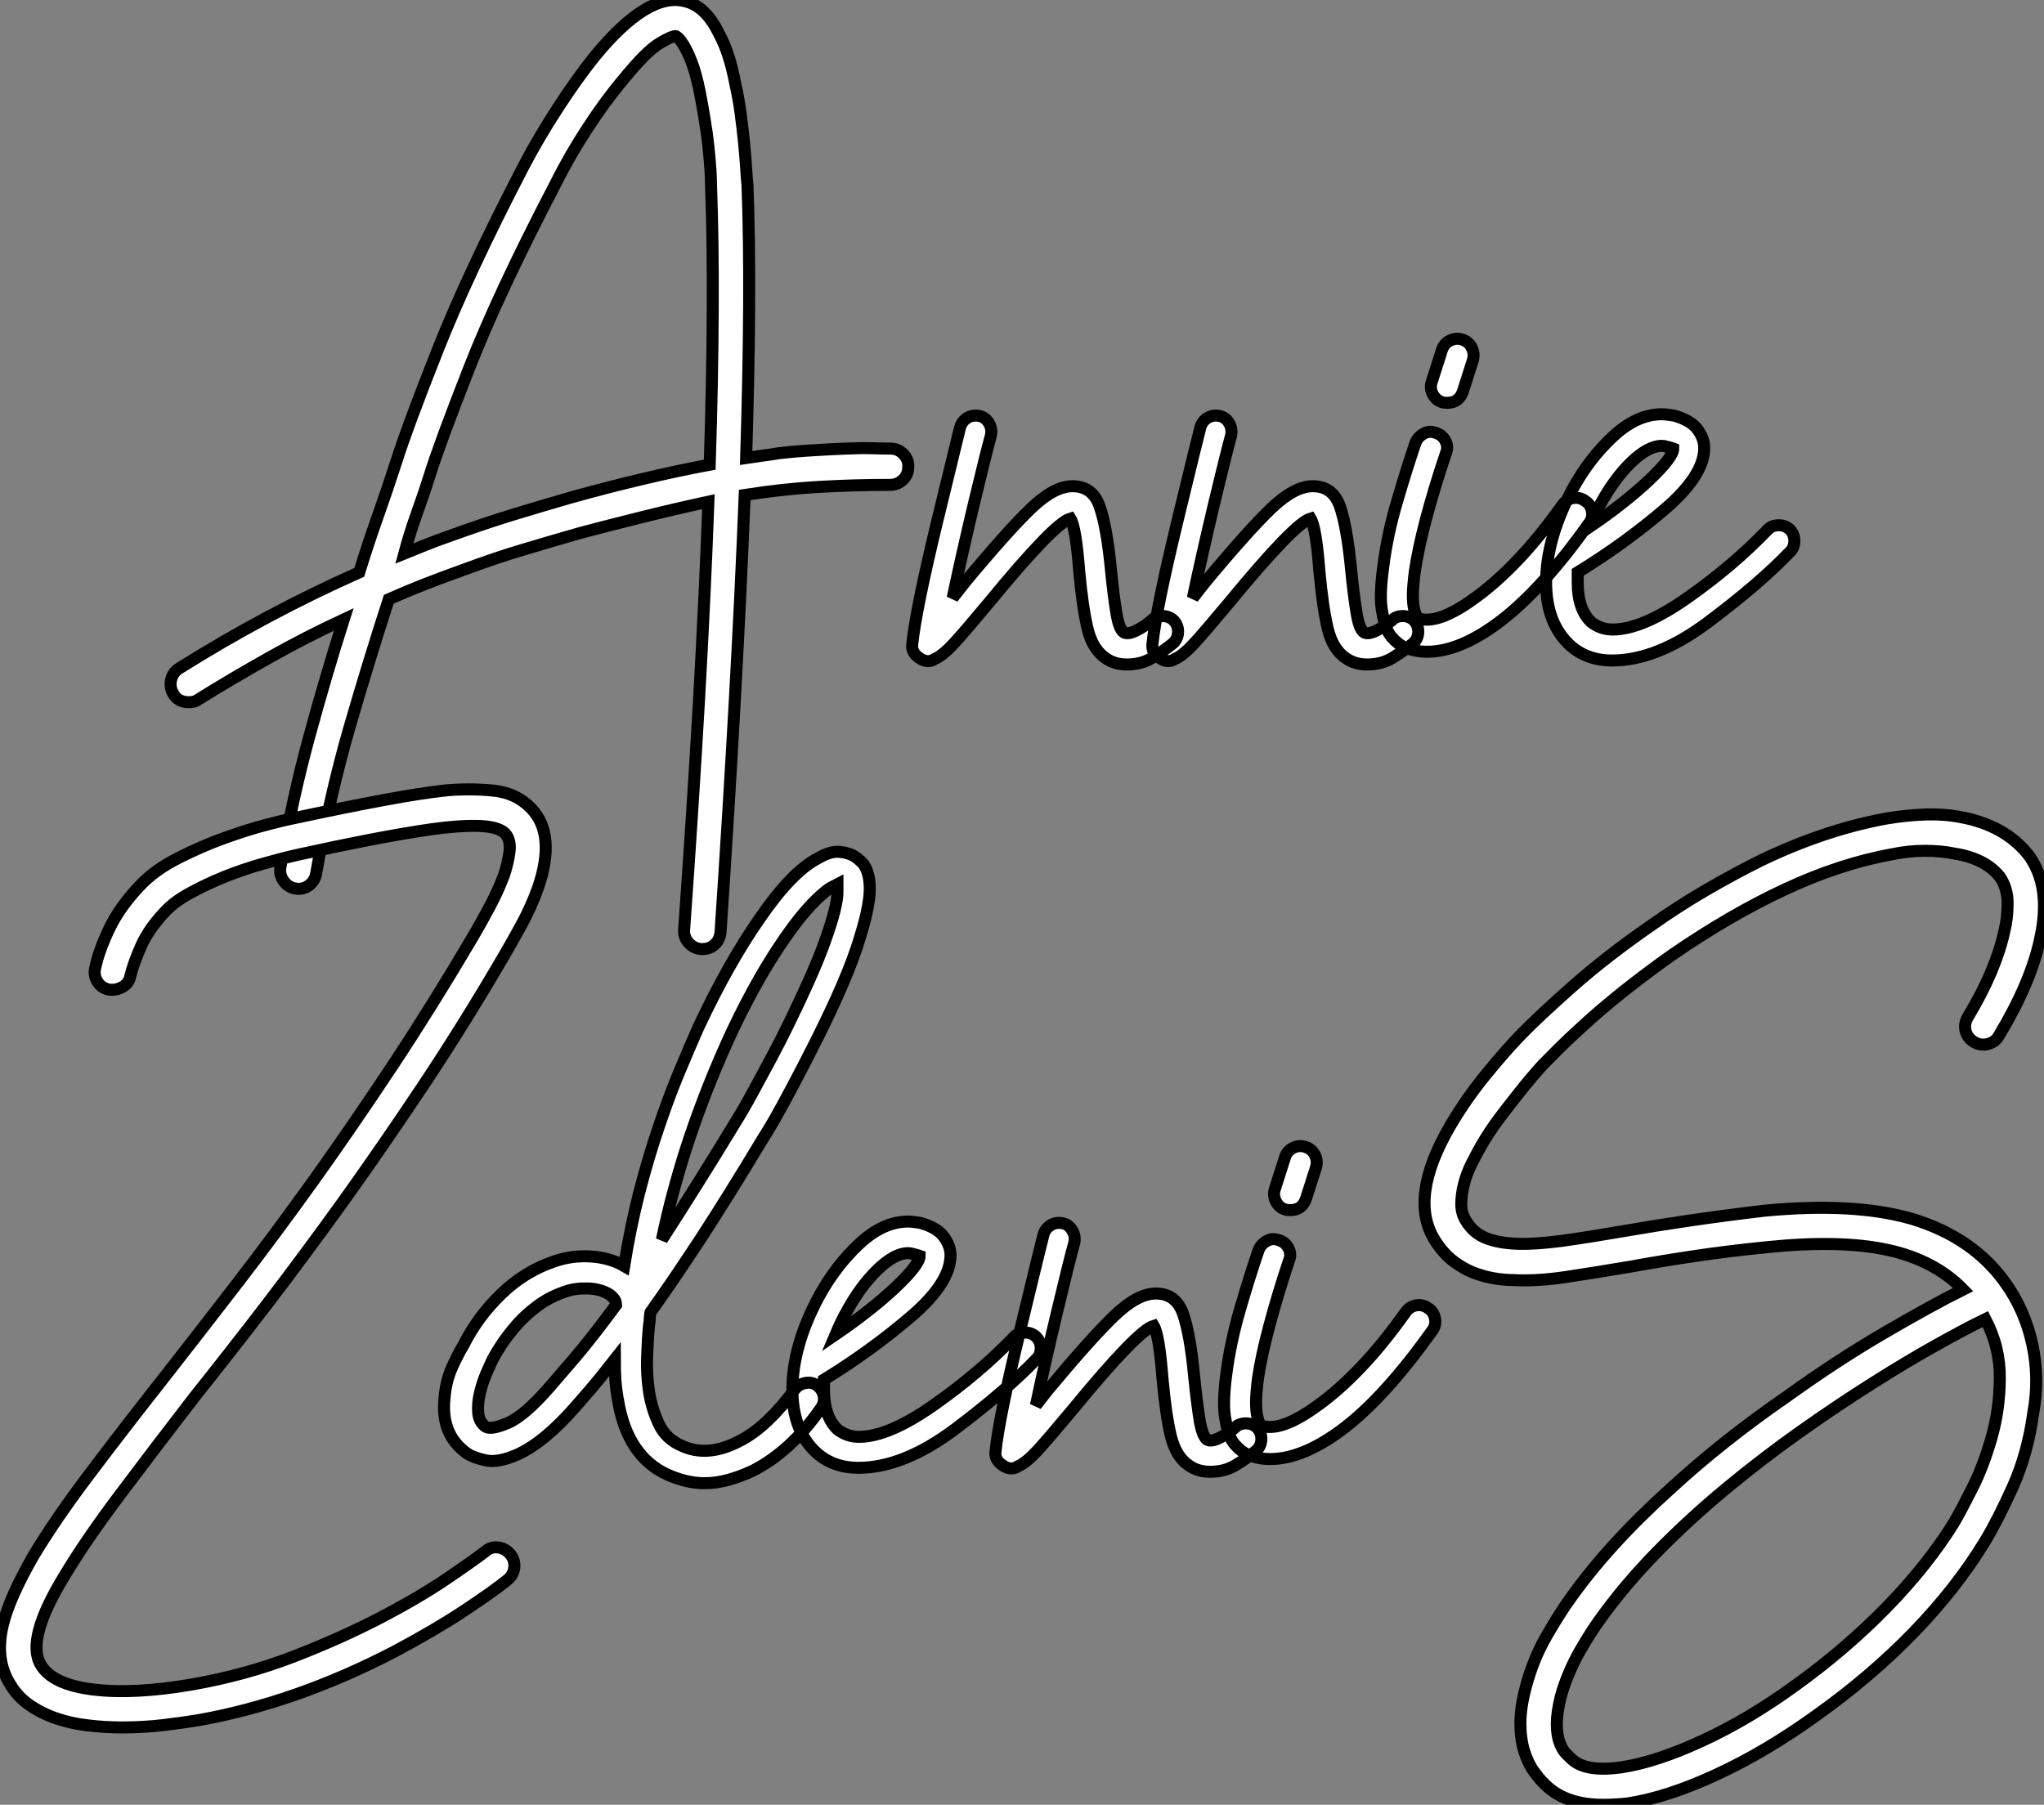
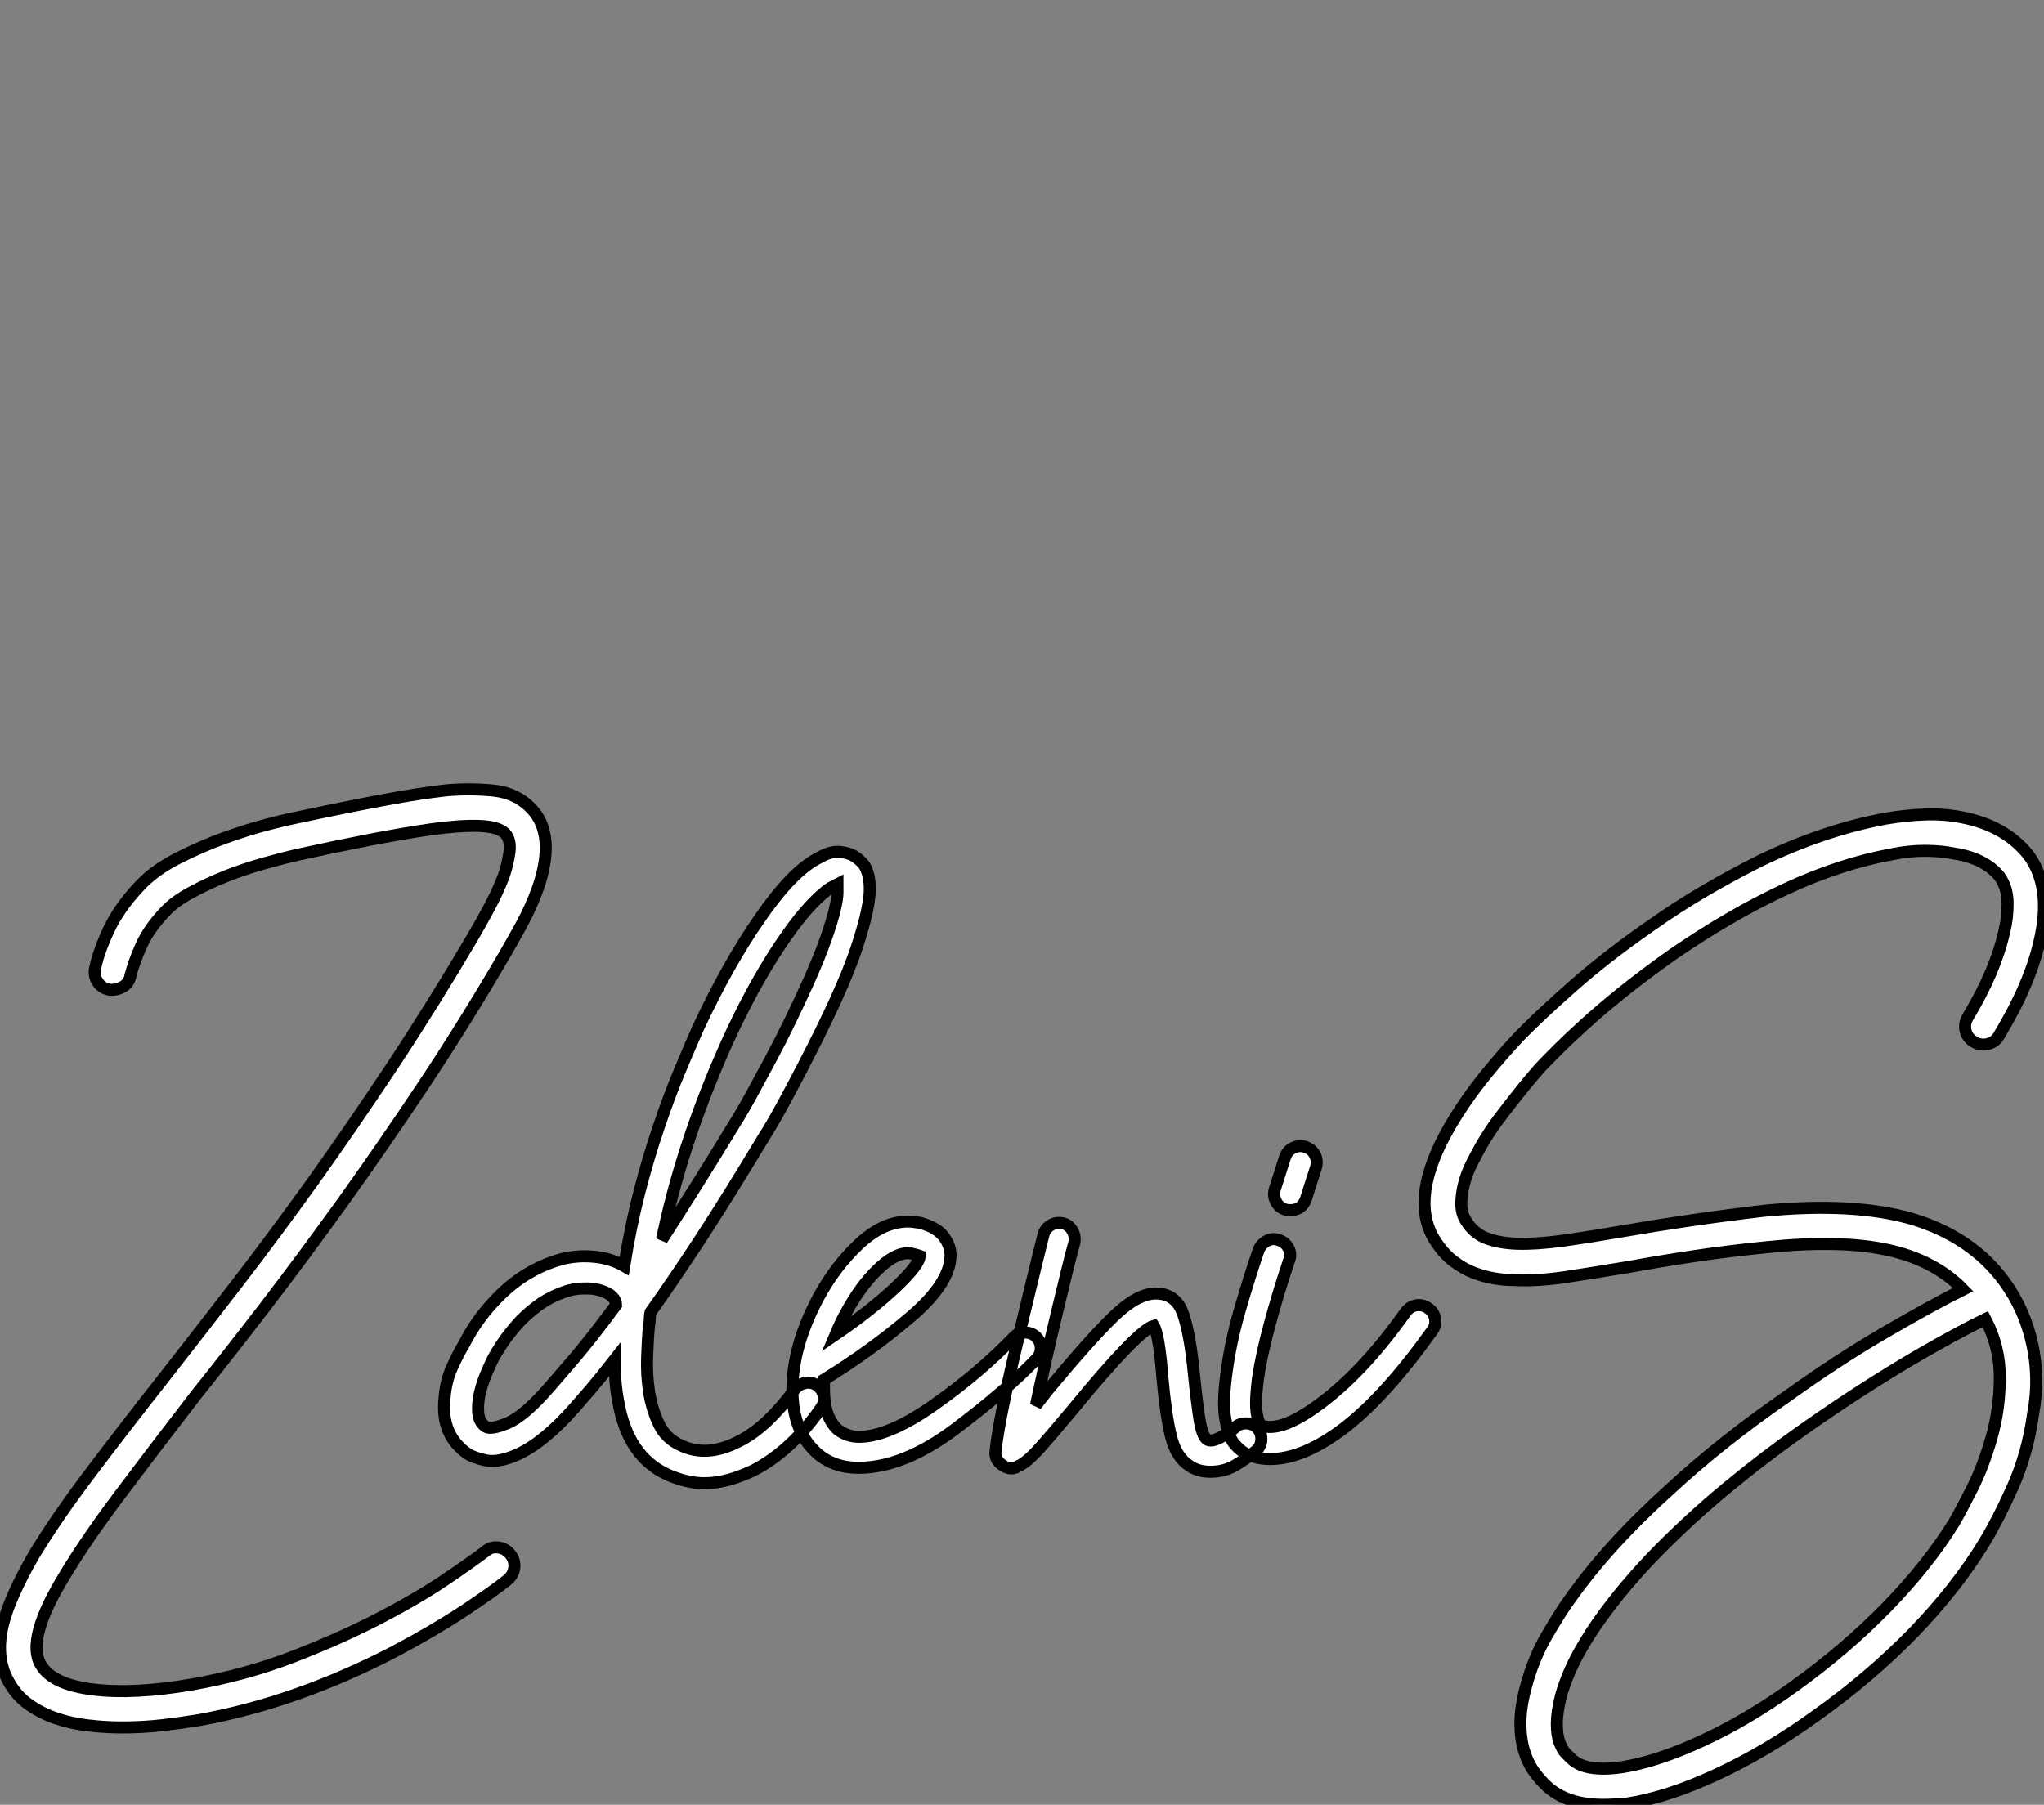
<svg xmlns="http://www.w3.org/2000/svg" viewBox="-1.159 -52.681 170.117 150.231">
  <rect x="-1.159" y="-52.681" width="170.117" height="150.231" fill="#808080" stroke="none" />
-   <path d="M72.98-15.34L72.98-15.34Q73.59-15.34 74.04-14.87Q74.49-14.39 74.43-13.78L74.43-13.78Q74.43-13.16 73.98-12.74Q73.54-12.32 72.92-12.32L72.92-12.32Q69.90-12.32 66.96-12.15Q64.02-11.98 60.82-11.48L60.82-11.48Q60.21 3.98 58.81 24.92L58.81 24.92Q58.75 25.54 58.33 25.93Q57.91 26.32 57.30 26.32L57.30 26.32L57.18 26.32Q56.57 26.26 56.15 25.79Q55.73 25.31 55.78 24.70L55.78 24.70Q56.51 14.45 57.02 5.57Q57.52-3.30 57.80-10.92L57.80-10.92Q54.94-10.30 52.26-9.63Q49.57-8.96 47.22-8.34L47.22-8.34Q44.70-7.62 42.43-6.94Q40.16-6.27 37.30-5.21L37.30-5.21Q35.74-4.65 34.22-4.06Q32.71-3.47 31.20-2.80L31.20-2.80Q29.58 2.18 27.92 7.90Q26.27 13.61 25.15 20.05L25.15 20.05Q25.04 20.66 24.54 21.03Q24.03 21.39 23.42 21.28L23.42 21.28Q22.80 21.17 22.44 20.64Q22.07 20.10 22.18 19.49L22.18 19.49Q23.19 13.72 24.59 8.60Q25.99 3.47 27.45-1.12L27.45-1.12Q24.31 0.34 21.32 2.02Q18.32 3.70 15.35 5.54L15.35 5.54Q15.07 5.77 14.57 5.77L14.57 5.77Q13.67 5.77 13.28 5.10L13.28 5.10Q12.94 4.54 13.08 3.92Q13.22 3.30 13.73 2.97L13.73 2.97Q20.95-1.57 28.74-5.04L28.74-5.04Q29.41-7.22 30.19-9.44Q30.98-11.65 31.76-14.06L31.76-14.06Q32.77-17.25 35.29-23.60Q37.81-29.96 42.40-38.81L42.40-38.81Q43.69-41.27 45.26-43.68Q46.82-46.09 48.34-47.99L48.34-47.99Q52.76-53.37 55.84-52.58L55.84-52.58Q57.58-52.19 58.70-49.84L58.70-49.84Q59.54-48.33 60.04-45.70L60.04-45.70Q60.32-44.46 60.49-43.18Q60.66-41.89 60.77-40.77Q60.88-39.65 60.94-38.72Q60.99-37.80 61.05-37.30L61.05-37.30Q61.22-32.87 61.19-27.22Q61.16-21.56 60.94-14.56L60.94-14.56Q61.66-14.67 62.34-14.76Q63.01-14.84 63.62-14.95L63.62-14.95Q65.08-15.12 66.51-15.20Q67.94-15.29 69.20-15.34Q70.46-15.40 71.44-15.37Q72.42-15.34 72.98-15.34ZM46.32-11.26L46.32-11.26Q49.51-12.15 52.37-12.82Q55.22-13.50 57.91-14L57.91-14Q58.14-21.17 58.16-26.94Q58.19-32.70 58.02-37.18L58.02-37.18Q58.02-37.69 57.97-38.56Q57.91-39.42 57.80-40.49Q57.69-41.55 57.49-42.73Q57.30-43.90 57.07-45.08L57.07-45.08Q56.74-46.70 56.37-47.60Q56.01-48.50 55.73-48.94L55.73-48.94Q55.39-49.50 55.11-49.67L55.11-49.67Q54.83-49.73 53.74-49.08Q52.65-48.44 50.69-46.03L50.69-46.03Q49.23-44.30 47.75-42.03Q46.26-39.76 45.09-37.41L45.09-37.41Q40.38-28.39 37.89-22.04Q35.40-15.68 34.62-13.16L34.62-13.16Q34.11-11.54 33.52-9.91Q32.94-8.29 32.49-6.61L32.49-6.61Q33.44-7 34.36-7.36Q35.29-7.73 36.24-8.06L36.24-8.06Q39.21-9.13 41.50-9.83Q43.80-10.53 46.32-11.26ZM96.89-0.11L96.89-0.11Q96.89 0.45 96.50 0.84L96.50 0.84Q95.60 1.57 94.70 2.10Q93.81 2.63 92.63 2.63L92.63 2.63Q91.62 2.63 90.90 2.13L90.90 2.13Q89.78 1.40 89.36-0.34Q88.94-2.07 88.66-5.15L88.66-5.15Q88.38-8.79 87.93-9.52L87.93-9.52Q86.58-9.13 81.15-2.52L81.15-2.52Q79.19-0.17 78.24 0.87Q77.29 1.90 76.62 2.18L76.62 2.18Q76.39 2.35 76.06 2.35L76.06 2.35Q75.72 2.35 75.33 2.07L75.33 2.07Q74.66 1.62 74.77 0.90L74.77 0.90Q75.05-1.85 76.81-9.16Q78.58-16.46 78.74-17.08L78.74-17.08Q78.86-17.53 79.22-17.81Q79.58-18.09 80.03-18.09L80.03-18.09Q80.70-18.09 81.07-17.58Q81.43-17.08 81.32-16.46L81.32-16.46Q80.93-15.06 79.89-10.72Q78.86-6.38 78.13-2.91L78.13-2.91L79.14-4.20Q82.72-8.51 84.65-10.36Q86.58-12.21 88.10-12.21L88.10-12.21Q89.78-12.21 90.36-10.53Q90.95-8.85 91.29-5.38L91.29-5.38Q91.51-3.14 91.74-1.74Q91.96-0.34 92.35-0.06L92.35-0.06Q92.69 0.17 93.42-0.20Q94.14-0.56 94.70-1.06L94.70-1.06Q95.04-1.40 95.60-1.40L95.60-1.40Q96.16-1.40 96.55-1.01L96.55-1.01Q96.89-0.62 96.89-0.11ZM116.88-0.11L116.88-0.11Q116.88 0.45 116.49 0.84L116.49 0.84Q115.59 1.57 114.70 2.10Q113.80 2.63 112.62 2.63L112.62 2.63Q111.62 2.63 110.89 2.13L110.89 2.13Q109.77 1.40 109.35-0.34Q108.93-2.07 108.65-5.15L108.65-5.15Q108.37-8.79 107.92-9.52L107.92-9.52Q106.58-9.13 101.14-2.52L101.14-2.52Q99.18-0.17 98.23 0.87Q97.28 1.90 96.61 2.18L96.61 2.18Q96.38 2.35 96.05 2.35L96.05 2.35Q95.71 2.35 95.32 2.07L95.32 2.07Q94.65 1.62 94.76 0.90L94.76 0.90Q95.04-1.85 96.80-9.16Q98.57-16.46 98.74-17.08L98.74-17.08Q98.85-17.53 99.21-17.81Q99.58-18.09 100.02-18.09L100.02-18.09Q100.70-18.09 101.06-17.58Q101.42-17.08 101.31-16.46L101.31-16.46Q100.92-15.06 99.88-10.72Q98.85-6.38 98.12-2.91L98.12-2.91L99.13-4.20Q102.71-8.51 104.64-10.36Q106.58-12.21 108.09-12.21L108.09-12.21Q109.77-12.21 110.36-10.53Q110.94-8.85 111.28-5.38L111.28-5.38Q111.50-3.14 111.73-1.74Q111.95-0.34 112.34-0.06L112.34-0.06Q112.68 0.17 113.41-0.20Q114.14-0.56 114.70-1.06L114.70-1.06Q115.03-1.40 115.59-1.40L115.59-1.40Q116.15-1.40 116.54-1.01L116.54-1.01Q116.88-0.62 116.88-0.11ZM130.77-10.98L130.77-10.98Q131.22-10.70 131.33-10.14Q131.44-9.58 131.10-9.13L131.10-9.13Q127.24-3.70 123.82-1.06Q120.41 1.57 117.61 1.57L117.61 1.57Q116.66 1.57 115.82 1.23L115.82 1.23Q115.26 1.01 114.70 0.39Q114.14-0.22 113.91-1.57L113.91-1.57Q113.74-2.35 113.77-3.33Q113.80-4.31 113.97-5.54L113.97-5.54Q114.30-8.18 115.12-10.95Q115.93-13.72 116.66-15.85L116.66-15.85Q116.88-16.35 117.36-16.60Q117.83-16.86 118.39-16.63L118.39-16.63Q118.90-16.46 119.15-15.96Q119.40-15.46 119.18-14.95L119.18-14.95Q118.22-12.10 117.55-9.58Q116.88-7.06 116.60-5.15L116.60-5.15Q116.43-3.86 116.43-3.14Q116.43-2.41 116.54-1.96L116.54-1.96Q116.66-1.46 116.82-1.23L116.82-1.23Q118.45-0.62 121.53-2.86L121.53-2.86Q123.32-4.14 125.14-6.05Q126.96-7.95 128.92-10.70L128.92-10.70Q129.26-11.14 129.79-11.23Q130.32-11.31 130.77-10.98ZM118.84-19.21L118.84-19.21Q118.34-19.38 118.08-19.88Q117.83-20.38 118-20.89L118-20.89L118.84-23.52Q119.01-24.08 119.51-24.33Q120.02-24.58 120.52-24.42L120.52-24.42Q121.08-24.25 121.33-23.74Q121.58-23.24 121.42-22.68L121.42-22.68L120.58-20.05Q120.24-19.15 119.29-19.15L119.29-19.15Q119.01-19.15 118.84-19.21ZM148.18-7.67L148.18-7.67Q148.18-7.11 147.85-6.78L147.85-6.78Q145.33-4.14 141.04-0.92Q136.76 2.30 133.01 2.30L133.01 2.30Q130.94 2.30 129.54 1.06L129.54 1.06Q127.52-0.78 127.52-4.20L127.52-4.20Q127.52-7.84 129.70-11.93L129.70-11.93Q131.10-14.50 133.09-16.35Q135.08-18.20 137.15-18.20L137.15-18.20Q137.49-18.20 138.16-18.09L138.16-18.09Q139.56-17.70 140.12-16.94Q140.68-16.18 140.68-15.40L140.68-15.40Q140.68-13.10 137.38-10.28Q134.07-7.45 130.15-5.04L130.15-5.04L130.15-4.20Q130.15-1.96 131.27-0.90L131.27-0.90Q132.06-0.28 133.06-0.28L133.06-0.28Q135.53-0.28 139.31-2.94Q143.09-5.60 145.94-8.57L145.94-8.57Q146.28-8.96 146.90-8.96L146.90-8.96Q147.40-8.96 147.79-8.62L147.79-8.62Q148.18-8.23 148.18-7.67ZM131.10-8.79L131.10-8.79Q134.07-10.81 136.09-12.71Q138.10-14.62 138.10-15.34L138.10-15.34Q138.10-15.34 137.94-15.40Q137.77-15.46 137.49-15.51L137.49-15.51Q137.38-15.57 137.15-15.57L137.15-15.57Q136.03-15.57 134.60-14.20Q133.18-12.82 132-10.64L132-10.64Q131.61-9.97 131.10-8.79Z" fill="white" stroke="black" transform="scale(1,1)" />
  <path d="M15.06 63.56L15.06 63.56Q11.65 67.98 8.85 71.71Q6.05 75.43 4.26 78.40L4.26 78.40Q0.95 83.78 2.24 85.90L2.24 85.90Q3.19 87.53 6.58 87.95Q9.97 88.37 14.84 87.53L14.84 87.53Q19.32 86.74 23.30 85.20Q27.27 83.66 30.49 81.98Q33.71 80.30 35.98 78.76Q38.25 77.22 39.26 76.44L39.26 76.44Q39.70 76.05 40.32 76.13Q40.94 76.22 41.33 76.72L41.33 76.72Q41.72 77.22 41.64 77.84Q41.55 78.46 41.05 78.85L41.05 78.85Q39.87 79.80 37.46 81.40Q35.06 82.99 31.70 84.78L31.70 84.78Q23.52 89.04 15.40 90.50L15.40 90.50Q14.06 90.72 12.40 90.92Q10.75 91.11 9.02 91.11L9.02 91.11Q7.56 91.11 6.16 90.94Q4.76 90.78 3.53 90.36Q2.30 89.94 1.29 89.24Q0.28 88.54-0.34 87.47L-0.34 87.47Q-1.62 85.40-0.90 82.49L-0.90 82.49Q-0.34 80.25 1.62 76.83L1.62 76.83Q3.47 73.75 6.33 69.97Q9.18 66.19 12.71 61.71L12.71 61.71Q15.51 58.13 18.62 54.10Q21.73 50.06 24.98 45.53Q28.22 40.99 31.56 35.95Q34.89 30.91 38.19 25.31L38.19 25.31Q38.81 24.25 39.54 22.90Q40.26 21.56 40.77 20.22L40.77 20.22Q41.10 19.26 41.24 18.26Q41.38 17.25 40.88 16.69L40.88 16.69Q40.32 16.13 38.70 16.07Q37.07 16.02 34.72 16.35Q32.37 16.69 29.48 17.25Q26.60 17.81 23.58 18.48L23.58 18.48Q22.34 18.76 20.75 19.21Q19.15 19.66 17.61 20.27Q16.07 20.89 14.73 21.62Q13.38 22.34 12.60 23.18L12.60 23.18Q11.26 24.58 10.61 26.01Q9.97 27.44 9.69 28.56L9.69 28.56Q9.58 29.18 9.02 29.48Q8.46 29.79 7.84 29.68L7.84 29.68Q7.22 29.51 6.92 28.98Q6.61 28.45 6.78 27.83L6.78 27.83Q7.06 26.49 7.90 24.70Q8.74 22.90 10.42 21.11L10.42 21.11Q11.65 19.77 13.64 18.76Q15.62 17.75 17.58 17.05Q19.54 16.35 21.06 15.96Q22.57 15.57 22.90 15.51L22.90 15.51Q27.61 14.50 30.74 13.92Q33.88 13.33 36.06 13.10L36.06 13.10Q38.02 12.94 39.93 13.13Q41.83 13.33 43.06 14.62L43.06 14.62Q45.14 16.80 43.62 21.22L43.62 21.22Q43.06 22.79 42.25 24.28Q41.44 25.76 40.82 26.82L40.82 26.82Q37.52 32.48 34.13 37.58Q30.74 42.67 27.47 47.24Q24.19 51.80 21.06 55.89Q17.92 59.98 15.06 63.56ZM57.46 70.78L57.46 70.78Q56 70.78 54.38 70.06L54.38 70.06Q51.07 68.54 50.29 63.95L50.29 63.95Q50.12 63.06 50.06 62.19Q50.01 61.32 50.01 60.48L50.01 60.48Q48.83 61.99 47.99 62.97Q47.15 63.95 46.65 64.51L46.65 64.51Q44.13 67.37 41.94 68.38L41.94 68.38Q40.32 69.10 39.28 68.88Q38.25 68.66 37.74 68.32L37.74 68.32Q35.50 66.75 35.84 63.67L35.84 63.67Q35.95 62.27 36.48 61.10Q37.02 59.92 37.41 59.30L37.41 59.30Q38.58 56.95 40.54 55.05Q42.50 53.14 45.02 52.30L45.02 52.30Q46.48 51.80 48.05 51.91Q49.62 52.02 50.79 52.70L50.79 52.70Q51.30 49.50 52.05 46.56Q52.81 43.62 53.68 41.08Q54.54 38.53 55.41 36.46Q56.28 34.38 56.95 32.87L56.95 32.87Q58.18 30.24 59.47 27.94Q60.76 25.65 62.05 23.80L62.05 23.80Q64.74 19.88 66.92 18.76L66.92 18.76Q67.98 18.14 68.74 18.23Q69.50 18.31 69.94 18.59L69.94 18.59Q70.22 18.76 70.59 19.12Q70.95 19.49 71.12 20.22L71.12 20.22Q71.23 20.66 71.23 21.36Q71.23 22.06 70.98 23.24Q70.73 24.42 70.14 26.21Q69.55 28 68.38 30.58L68.38 30.58Q67.48 32.54 66.53 34.41Q65.58 36.29 64.76 37.83Q63.95 39.37 63.31 40.49Q62.66 41.61 62.33 42.11L62.33 42.11Q59.47 46.87 57.15 50.43Q54.82 53.98 52.98 56.56L52.98 56.56Q52.92 56.84 52.92 57.09Q52.92 57.34 52.86 57.62L52.86 57.62Q52.75 58.74 52.70 60.23Q52.64 61.71 52.86 63.17Q53.09 64.62 53.68 65.86Q54.26 67.09 55.55 67.65L55.55 67.65Q57.68 68.66 60.31 67.31L60.31 67.31Q61.54 66.70 62.72 65.58Q63.90 64.46 64.96 63L64.96 63Q65.30 62.55 65.86 62.44Q66.42 62.33 66.86 62.66L66.86 62.66Q67.31 63 67.40 63.56Q67.48 64.12 67.14 64.57L67.14 64.57Q64.68 68.10 61.54 69.72L61.54 69.72Q60.48 70.22 59.47 70.50Q58.46 70.78 57.46 70.78ZM45.92 54.82L45.92 54.82Q44.58 55.27 43.57 56.03Q42.56 56.78 41.83 57.62Q41.10 58.46 40.60 59.22Q40.10 59.98 39.87 60.42L39.87 60.42Q39.65 60.87 39.31 61.66Q38.98 62.44 38.78 63.28Q38.58 64.12 38.64 64.90Q38.70 65.69 39.26 66.08L39.26 66.08Q39.70 66.36 41.10 65.77Q42.50 65.18 44.63 62.72L44.63 62.72Q45.30 61.94 46.68 60.34Q48.05 58.74 50.12 55.94L50.12 55.94Q50.12 55.78 50.04 55.58Q49.95 55.38 49.62 55.10L49.62 55.10Q48.83 54.60 47.77 54.57Q46.70 54.54 45.92 54.82ZM68.54 20.94L68.54 20.94Q68.43 21 68.12 21.14Q67.82 21.28 67.37 21.67L67.37 21.67Q66.42 22.46 65.35 23.80Q64.29 25.14 63.17 26.91Q62.05 28.67 60.93 30.83Q59.81 32.98 58.80 35.34L58.80 35.34Q57.18 39.09 55.94 42.92Q54.71 46.76 53.93 50.51L53.93 50.51Q55.27 48.44 56.78 46.03Q58.30 43.62 60.03 40.77L60.03 40.77Q60.70 39.70 61.46 38.30Q62.22 36.90 63.03 35.39Q63.84 33.88 64.62 32.26Q65.41 30.63 66.14 29.01L66.14 29.01Q67.09 26.88 67.59 25.42Q68.10 23.97 68.32 23.04Q68.54 22.12 68.54 21.62Q68.54 21.11 68.54 20.94ZM85.46 59.53L85.46 59.53Q85.46 60.09 85.12 60.42L85.12 60.42Q82.60 63.06 78.32 66.28Q74.03 69.50 70.28 69.50L70.28 69.50Q68.21 69.50 66.81 68.26L66.81 68.26Q64.79 66.42 64.79 63L64.79 63Q64.79 59.36 66.98 55.27L66.98 55.27Q68.38 52.70 70.36 50.85Q72.35 49 74.42 49L74.42 49Q74.76 49 75.43 49.11L75.43 49.11Q76.83 49.50 77.39 50.26Q77.95 51.02 77.95 51.80L77.95 51.80Q77.95 54.10 74.65 56.92Q71.34 59.75 67.42 62.16L67.42 62.16L67.42 63Q67.42 65.24 68.54 66.30L68.54 66.30Q69.33 66.92 70.34 66.92L70.34 66.92Q72.80 66.92 76.58 64.26Q80.36 61.60 83.22 58.63L83.22 58.63Q83.55 58.24 84.17 58.24L84.17 58.24Q84.67 58.24 85.06 58.58L85.06 58.58Q85.46 58.97 85.46 59.53ZM68.38 58.41L68.38 58.41Q71.34 56.39 73.36 54.49Q75.38 52.58 75.38 51.86L75.38 51.86Q75.38 51.86 75.21 51.80Q75.04 51.74 74.76 51.69L74.76 51.69Q74.65 51.63 74.42 51.63L74.42 51.63Q73.30 51.63 71.88 53.00Q70.45 54.38 69.27 56.56L69.27 56.56Q68.88 57.23 68.38 58.41ZM103.82 67.09L103.82 67.09Q103.82 67.65 103.43 68.04L103.43 68.04Q102.54 68.77 101.64 69.30Q100.74 69.83 99.57 69.83L99.57 69.83Q98.56 69.83 97.83 69.33L97.83 69.33Q96.71 68.60 96.29 66.86Q95.87 65.13 95.59 62.05L95.59 62.05Q95.31 58.41 94.86 57.68L94.86 57.68Q93.52 58.07 88.09 64.68L88.09 64.68Q86.13 67.03 85.18 68.07Q84.22 69.10 83.55 69.38L83.55 69.38Q83.33 69.55 82.99 69.55L82.99 69.55Q82.66 69.55 82.26 69.27L82.26 69.27Q81.59 68.82 81.70 68.10L81.70 68.10Q81.98 65.35 83.75 58.04Q85.51 50.74 85.68 50.12L85.68 50.12Q85.79 49.67 86.16 49.39Q86.52 49.11 86.97 49.11L86.97 49.11Q87.64 49.11 88.00 49.62Q88.37 50.12 88.26 50.74L88.26 50.74Q87.86 52.14 86.83 56.48Q85.79 60.82 85.06 64.29L85.06 64.29L86.07 63Q89.66 58.69 91.59 56.84Q93.52 54.99 95.03 54.99L95.03 54.99Q96.71 54.99 97.30 56.67Q97.89 58.35 98.22 61.82L98.22 61.82Q98.45 64.06 98.67 65.46Q98.90 66.86 99.29 67.14L99.29 67.14Q99.62 67.37 100.35 67.00Q101.08 66.64 101.64 66.14L101.64 66.14Q101.98 65.80 102.54 65.80L102.54 65.80Q103.10 65.80 103.49 66.19L103.49 66.19Q103.82 66.58 103.82 67.09ZM117.71 56.22L117.71 56.22Q118.16 56.50 118.27 57.06Q118.38 57.62 118.05 58.07L118.05 58.07Q114.18 63.50 110.77 66.14Q107.35 68.77 104.55 68.77L104.55 68.77Q103.60 68.77 102.76 68.43L102.76 68.43Q102.20 68.21 101.64 67.59Q101.08 66.98 100.86 65.63L100.86 65.63Q100.69 64.85 100.72 63.87Q100.74 62.89 100.91 61.66L100.91 61.66Q101.25 59.02 102.06 56.25Q102.87 53.48 103.60 51.35L103.60 51.35Q103.82 50.85 104.30 50.60Q104.78 50.34 105.34 50.57L105.34 50.57Q105.84 50.74 106.09 51.24Q106.34 51.74 106.12 52.25L106.12 52.25Q105.17 55.10 104.50 57.62Q103.82 60.14 103.54 62.05L103.54 62.05Q103.38 63.34 103.38 64.06Q103.38 64.79 103.49 65.24L103.49 65.24Q103.60 65.74 103.77 65.97L103.77 65.97Q105.39 66.58 108.47 64.34L108.47 64.34Q110.26 63.06 112.08 61.15Q113.90 59.25 115.86 56.50L115.86 56.50Q116.20 56.06 116.73 55.97Q117.26 55.89 117.71 56.22ZM105.78 47.99L105.78 47.99Q105.28 47.82 105.03 47.32Q104.78 46.82 104.94 46.31L104.94 46.31L105.78 43.68Q105.95 43.12 106.46 42.87Q106.96 42.62 107.46 42.78L107.46 42.78Q108.02 42.95 108.28 43.46Q108.53 43.96 108.36 44.52L108.36 44.52L107.52 47.15Q107.18 48.05 106.23 48.05L106.23 48.05Q105.95 48.05 105.78 47.99ZM162.62 31.98L162.62 31.98Q163.80 30.02 164.56 28.22Q165.31 26.43 165.65 24.86L165.65 24.86Q165.93 23.80 165.93 22.51Q165.93 21.22 165.26 20.27L165.26 20.27Q164.02 18.76 161.50 18.37L161.50 18.37Q160.38 18.14 159.04 18.14Q157.70 18.14 156.35 18.42L156.35 18.42Q151.98 19.21 147.42 21.34Q142.86 23.46 137.98 26.82L137.98 26.82Q135.69 28.45 133.84 29.93Q131.99 31.42 130.65 32.65Q129.30 33.88 128.52 34.66Q127.74 35.45 127.57 35.62L127.57 35.62Q127.06 36.12 126.42 36.88Q125.78 37.63 125.05 38.56Q124.32 39.48 123.56 40.49Q122.81 41.50 122.19 42.56L122.19 42.56Q121.74 43.34 121.32 44.18Q120.90 45.02 120.68 45.89Q120.46 46.76 120.46 47.54Q120.46 48.33 120.85 48.94L120.85 48.94Q121.46 49.95 122.50 50.37Q123.54 50.79 125.10 50.85Q126.67 50.90 128.88 50.60Q131.10 50.29 134.06 49.78L134.06 49.78Q136.58 49.34 139.44 48.92Q142.30 48.50 145.66 48.10L145.66 48.10Q153.16 47.38 157.98 48.78L157.98 48.78Q162.96 50.29 165.65 53.98L165.65 53.98Q167.38 56.34 168 59.30L168 59.30Q168.28 60.59 168.31 62.02Q168.34 63.45 168.06 64.96L168.06 64.96Q167.61 68.26 166.38 71.04Q165.14 73.81 164.02 75.66L164.02 75.66Q161.67 79.52 158.09 83.22Q154.50 86.91 150.02 90.10L150.02 90.10Q145.82 93.13 141.71 95.03Q137.59 96.94 134.29 97.44L134.29 97.44Q133.73 97.50 133.25 97.52Q132.78 97.55 132.27 97.55L132.27 97.55Q129.30 97.55 127.62 96.04L127.62 96.04Q127.06 95.54 126.53 94.81Q126.00 94.08 125.69 93.07Q125.38 92.06 125.38 90.75Q125.38 89.43 125.83 87.75L125.83 87.75Q126.45 85.40 127.57 83.47Q128.69 81.54 129.47 80.47L129.47 80.47Q132.66 75.94 137.82 71.29L137.82 71.29Q142.13 67.31 147.56 63.56L147.56 63.56Q151.76 60.54 155.71 58.24Q159.66 55.94 162.23 54.66L162.23 54.66Q159.82 52.19 155.90 51.35Q151.98 50.51 145.94 51.13L145.94 51.13Q142.63 51.46 139.83 51.88Q137.03 52.30 134.57 52.75L134.57 52.75Q131.54 53.26 129.14 53.62Q126.73 53.98 124.77 53.87L124.77 53.87Q124.04 53.87 123.20 53.73Q122.36 53.59 121.49 53.26Q120.62 52.92 119.78 52.28Q118.94 51.63 118.27 50.57L118.27 50.57Q116.03 47.04 119.56 40.99L119.56 40.99Q120.85 38.81 122.44 36.85Q124.04 34.89 125.33 33.54L125.33 33.54Q126.90 31.92 129.75 29.40Q132.61 26.88 136.25 24.36L136.25 24.36Q138.54 22.74 140.81 21.42Q143.08 20.10 145.32 18.98L145.32 18.98Q150.64 16.41 155.79 15.46L155.79 15.46Q157.42 15.18 159.01 15.12Q160.61 15.06 162.06 15.34L162.06 15.34Q165.70 16.02 167.66 18.48L167.66 18.48Q169.62 21.11 168.62 25.54L168.62 25.54Q167.83 29.18 165.20 33.54L165.20 33.54Q164.92 34.05 164.30 34.22Q163.69 34.38 163.13 34.05L163.13 34.05Q162.57 33.71 162.43 33.12Q162.29 32.54 162.62 31.98ZM161.45 74.09L161.45 74.09Q162.01 73.14 162.96 71.26Q163.91 69.38 164.58 67.03Q165.26 64.68 165.28 62.08Q165.31 59.47 164.08 57.12L164.08 57.12Q162.46 57.90 160.05 59.25Q157.64 60.59 154.76 62.41Q151.87 64.23 148.74 66.44Q145.60 68.66 142.55 71.18Q139.50 73.70 136.75 76.50Q134.01 79.30 131.94 82.21L131.94 82.21Q131.66 82.60 131.24 83.24Q130.82 83.89 130.34 84.73Q129.86 85.57 129.44 86.55Q129.02 87.53 128.74 88.54L128.74 88.54Q128.41 89.88 128.41 90.80Q128.41 91.73 128.63 92.34Q128.86 92.96 129.16 93.27Q129.47 93.58 129.64 93.74L129.64 93.74Q130.82 94.86 133.84 94.42L133.84 94.42Q136.75 93.97 140.56 92.20Q144.37 90.44 148.23 87.64L148.23 87.64Q152.43 84.62 155.85 81.12Q159.26 77.62 161.45 74.09Z" fill="white" stroke="black" transform="scale(1,1)" />
</svg>